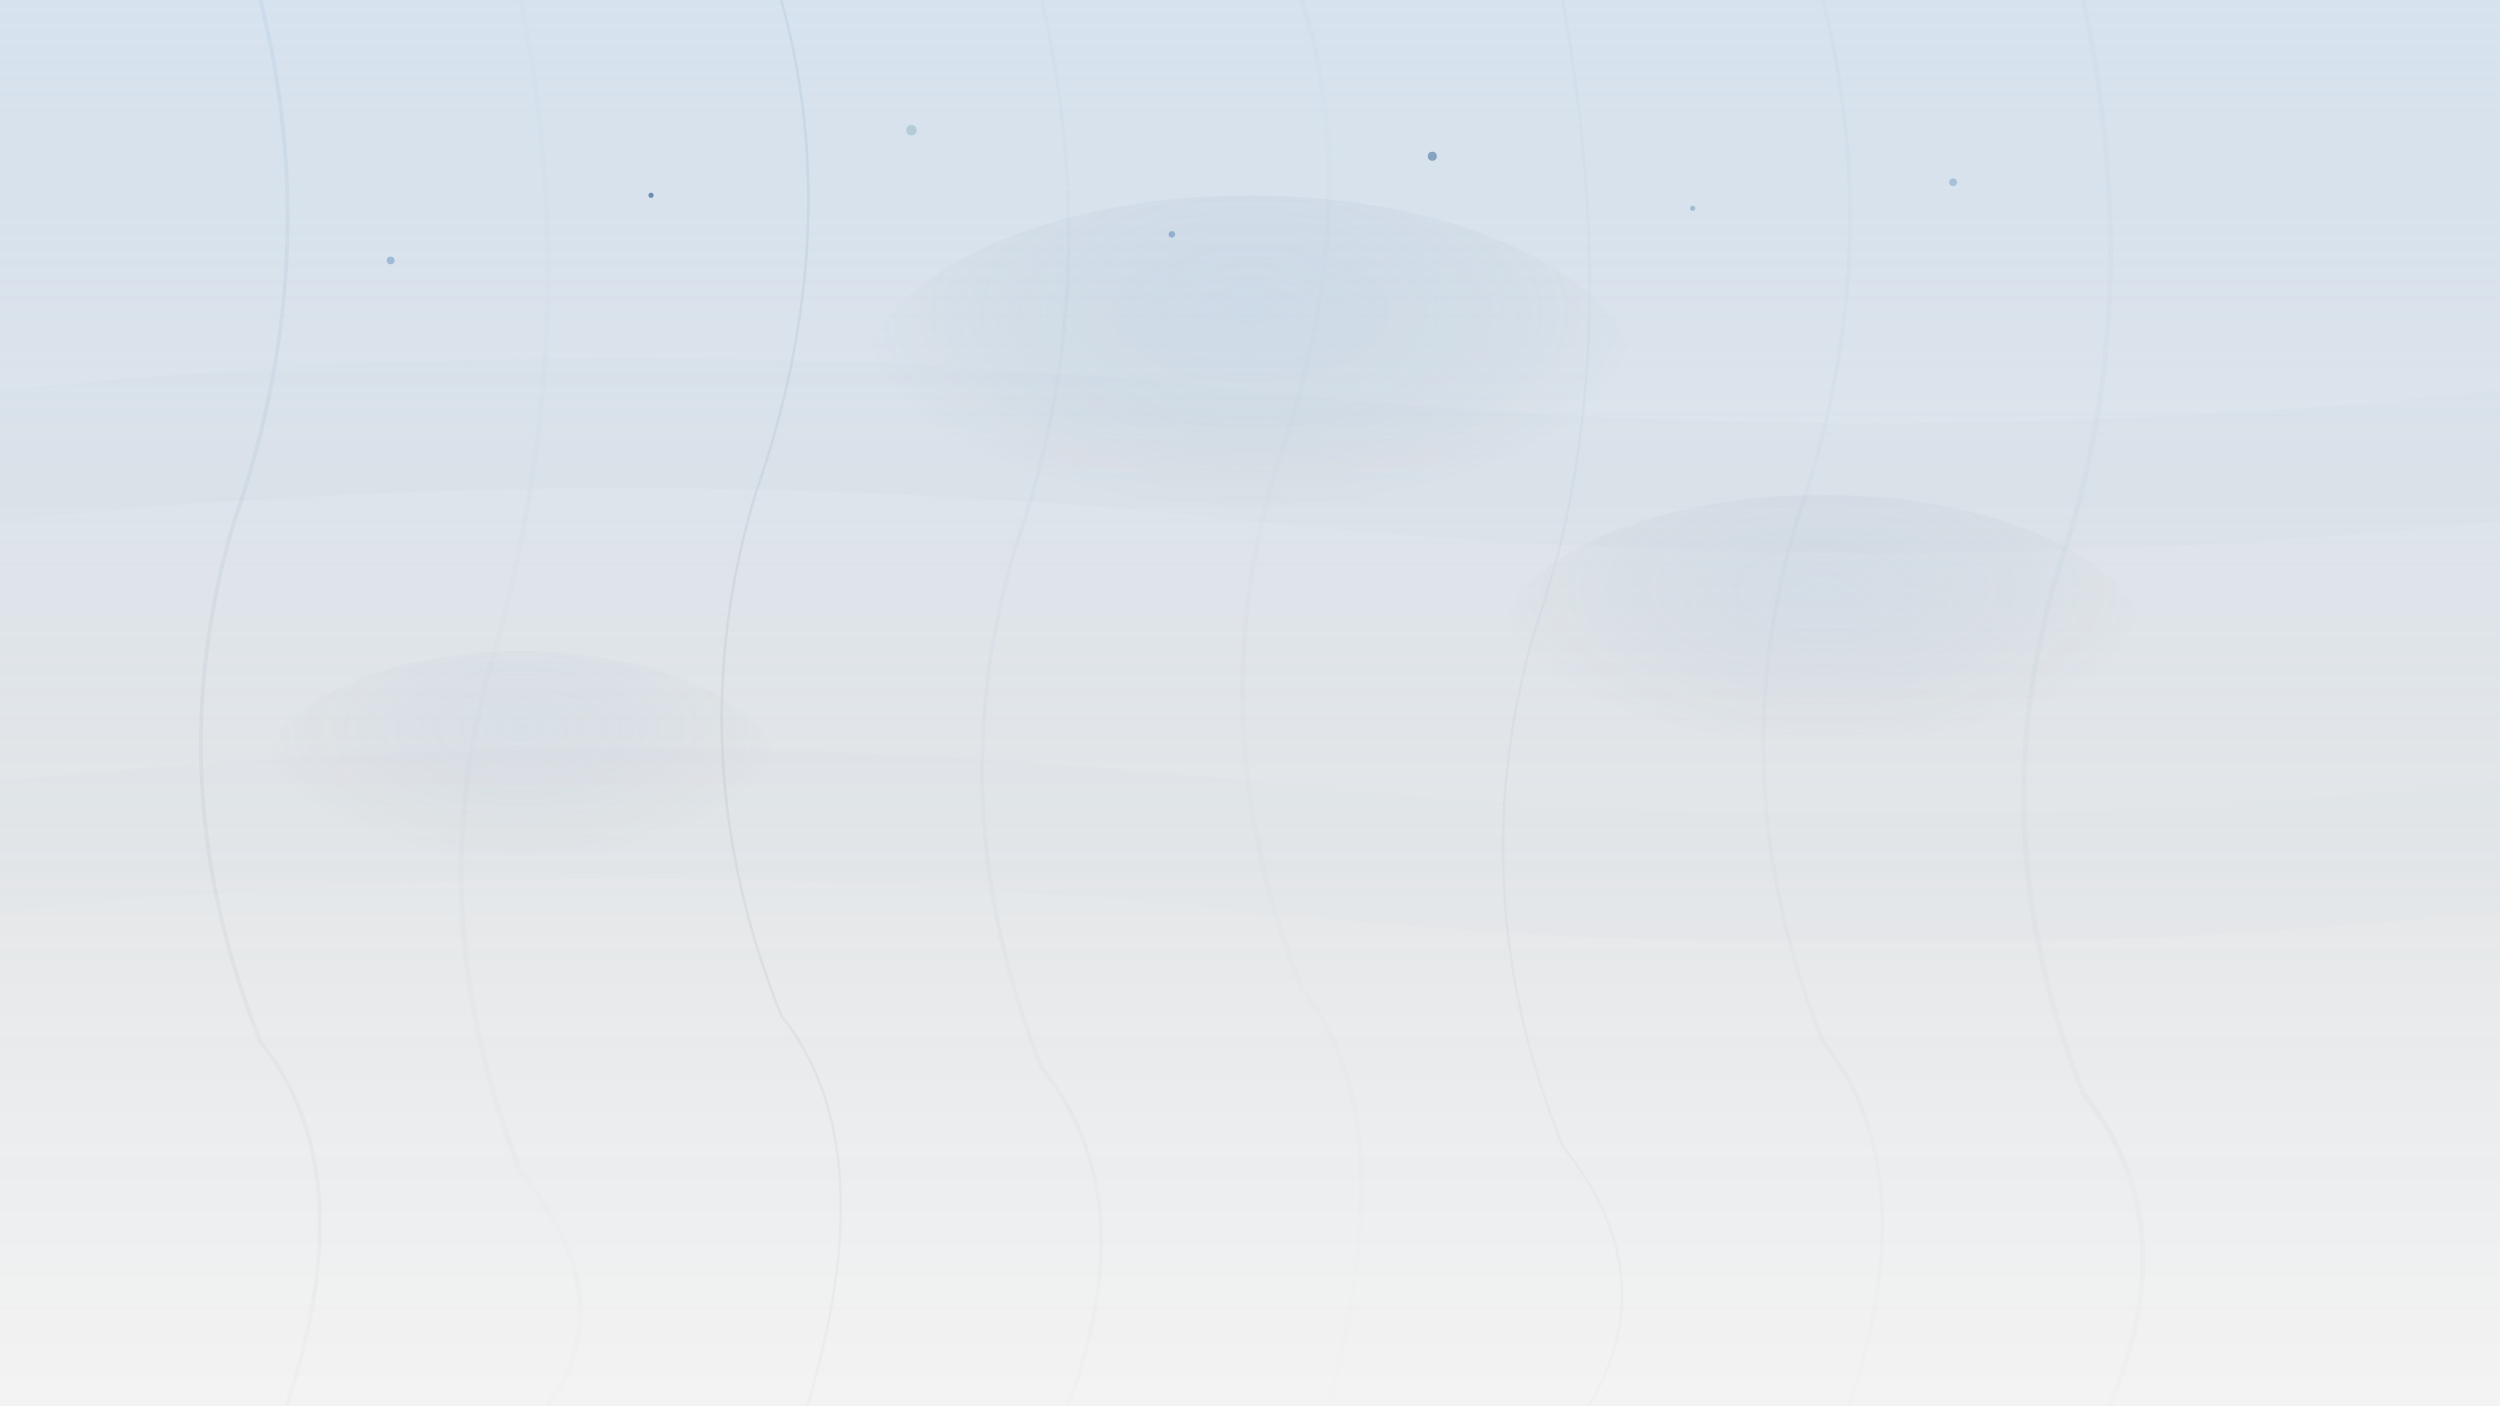
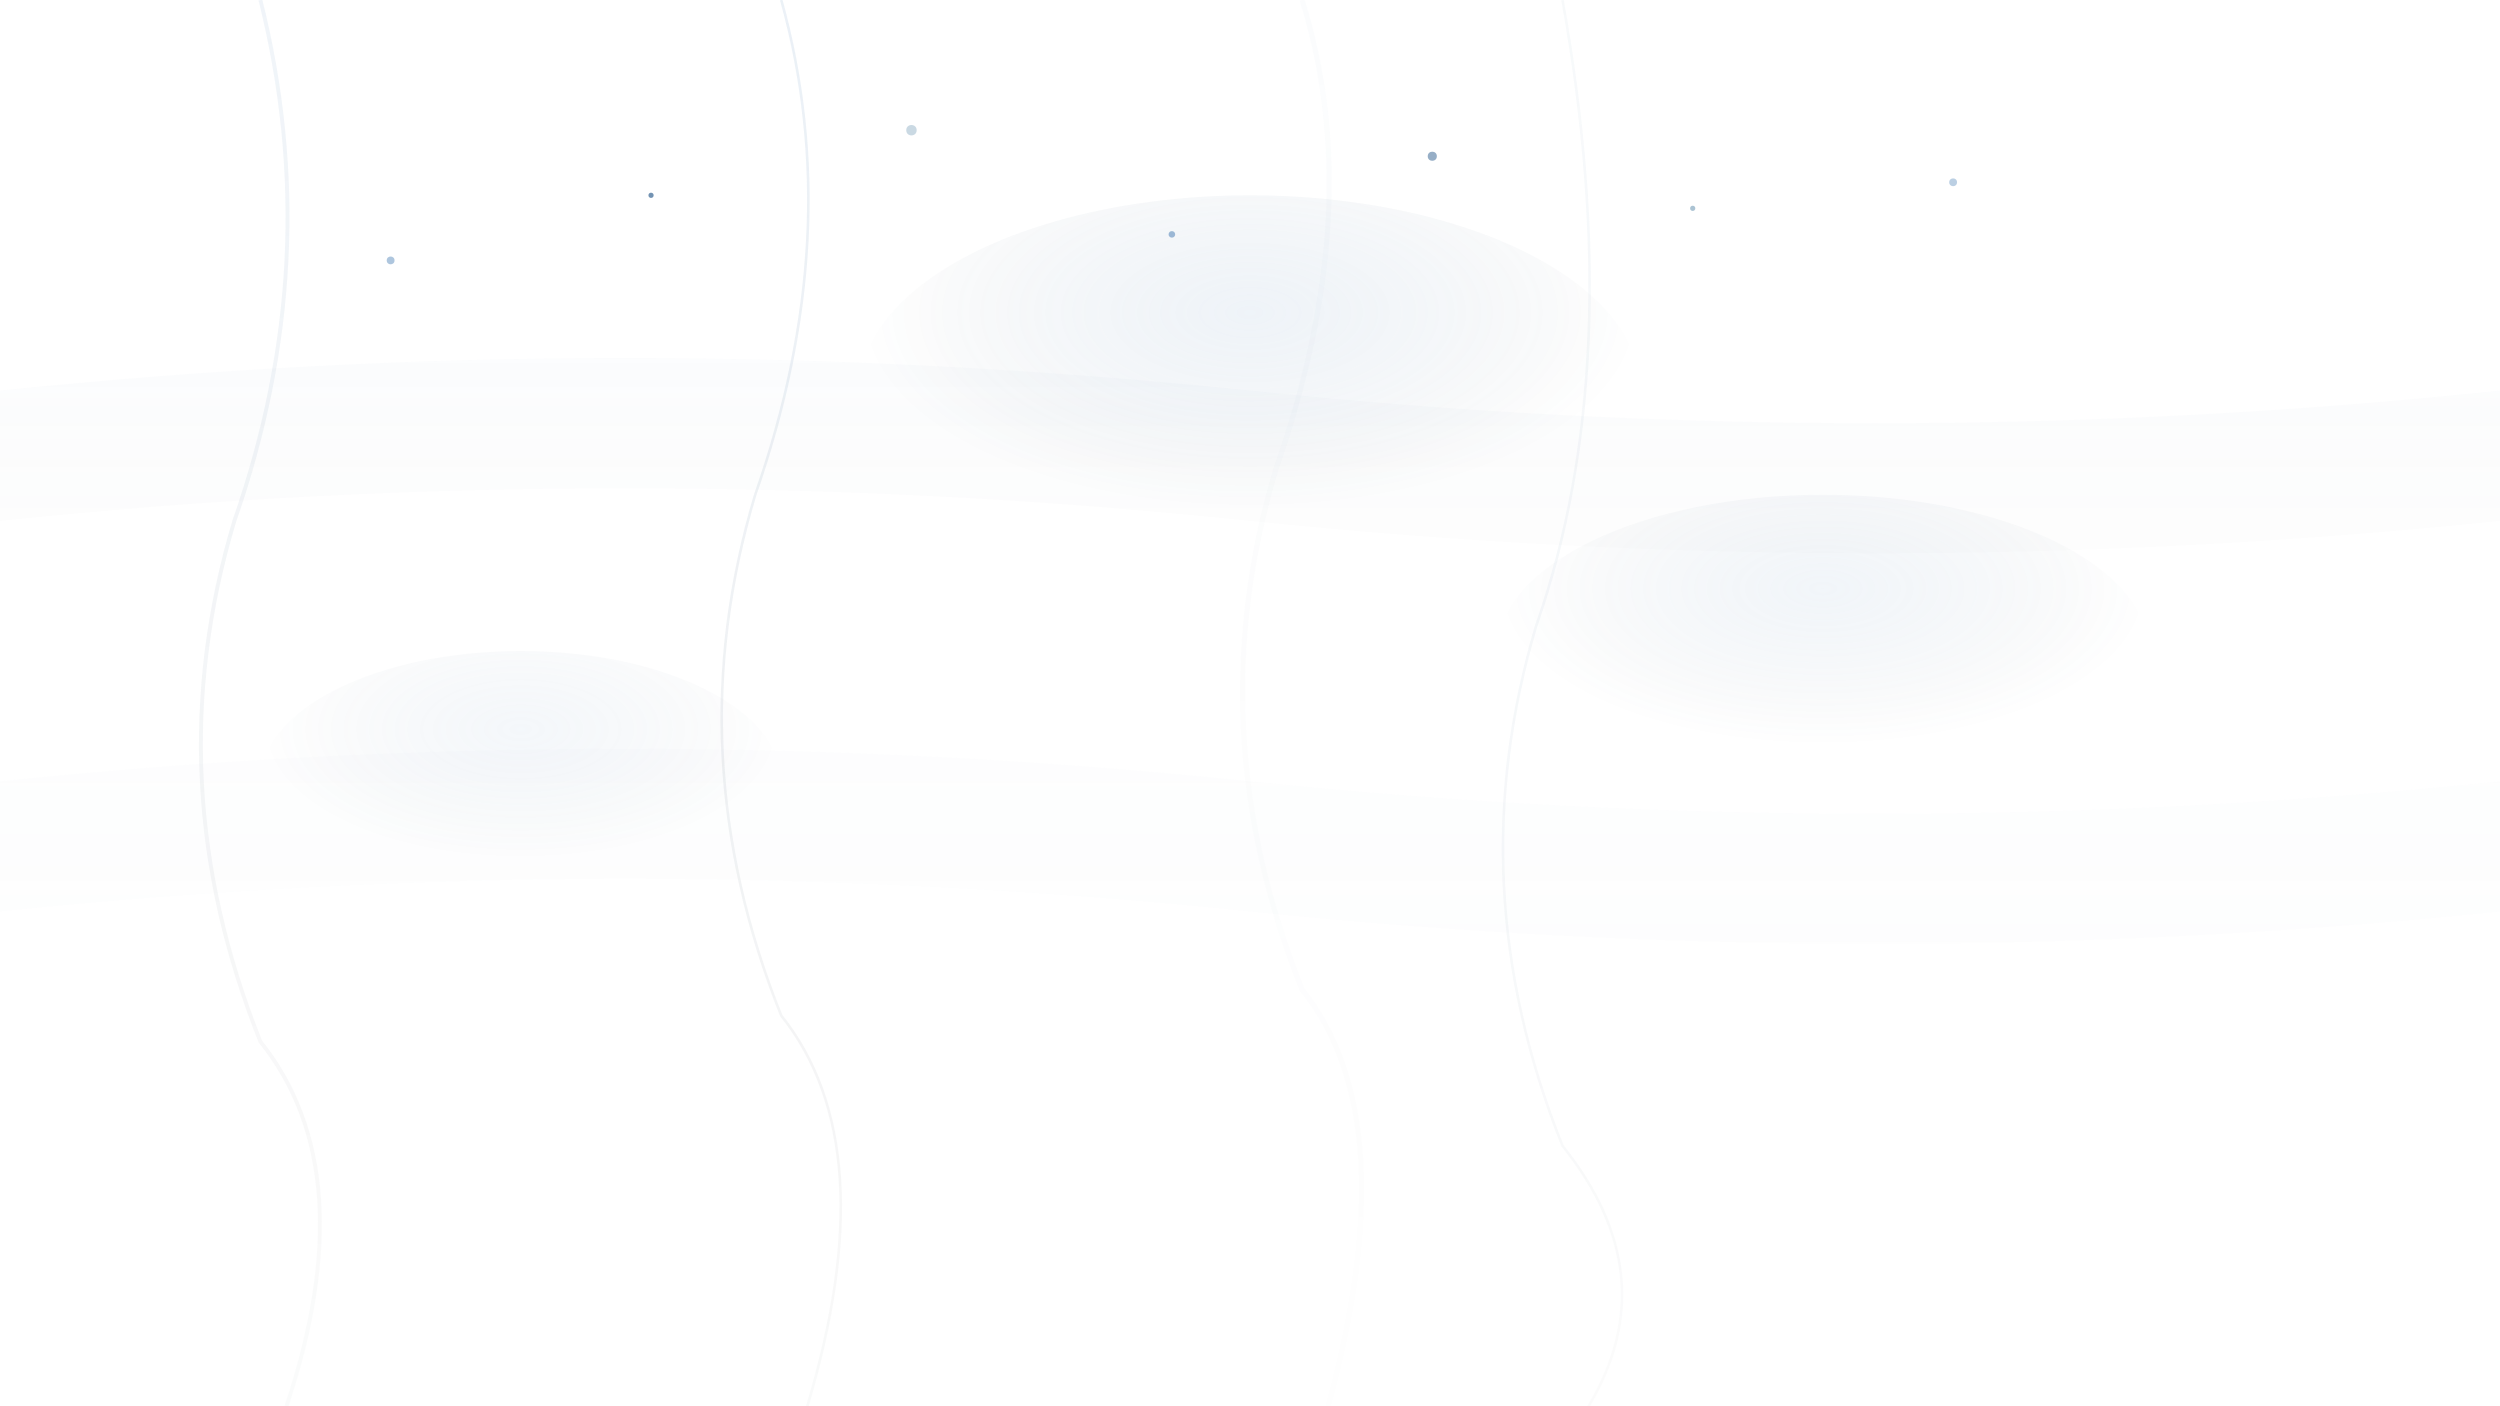
<svg xmlns="http://www.w3.org/2000/svg" width="1920" height="1080" viewBox="0 0 1920 1080" fill="none">
  <defs>
    <linearGradient id="waterfall1" x1="0%" y1="0%" x2="0%" y2="100%">
      <stop offset="0%" style="stop-color:#78A0C8;stop-opacity:0.3" />
      <stop offset="30%" style="stop-color:#5078A0;stop-opacity:0.2" />
      <stop offset="70%" style="stop-color:#142837;stop-opacity:0.1" />
      <stop offset="100%" style="stop-color:#0A141E;stop-opacity:0.05" />
    </linearGradient>
    <linearGradient id="waterfall2" x1="0%" y1="0%" x2="0%" y2="100%">
      <stop offset="0%" style="stop-color:#96B4C8;stop-opacity:0.2" />
      <stop offset="50%" style="stop-color:#5078A0;stop-opacity:0.15" />
      <stop offset="100%" style="stop-color:#142837;stop-opacity:0.05" />
    </linearGradient>
    <radialGradient id="glow" cx="50%" cy="30%">
      <stop offset="0%" style="stop-color:#78A0C8;stop-opacity:0.4" />
      <stop offset="50%" style="stop-color:#5078A0;stop-opacity:0.2" />
      <stop offset="100%" style="stop-color:#142837;stop-opacity:0" />
    </radialGradient>
    <filter id="blur">
      <feGaussianBlur in="SourceGraphic" stdDeviation="2" />
    </filter>
    <filter id="dropShadow">
      <feDropShadow dx="0" dy="0" stdDeviation="8" flood-color="#78A0C8" flood-opacity="0.3" />
    </filter>
  </defs>
-   <rect width="1920" height="1080" fill="url(#waterfall1)" />
  <path d="M200 0 Q250 200 180 400 Q120 600 200 800 Q280 900 220 1080" stroke="url(#waterfall1)" stroke-width="3" fill="none" opacity="0.6" filter="url(#blur)" />
-   <path d="M400 0 Q450 250 380 500 Q320 700 400 900 Q480 1000 420 1080" stroke="url(#waterfall2)" stroke-width="4" fill="none" opacity="0.4" filter="url(#blur)" />
  <path d="M600 0 Q650 180 580 380 Q520 580 600 780 Q680 880 620 1080" stroke="url(#waterfall1)" stroke-width="2" fill="none" opacity="0.7" filter="url(#blur)" />
-   <path d="M800 0 Q850 220 780 420 Q720 620 800 820 Q880 920 820 1080" stroke="url(#waterfall2)" stroke-width="3" fill="none" opacity="0.5" filter="url(#blur)" />
  <path d="M1000 0 Q1050 160 980 360 Q920 560 1000 760 Q1080 860 1020 1080" stroke="url(#waterfall1)" stroke-width="4" fill="none" opacity="0.3" filter="url(#blur)" />
  <path d="M1200 0 Q1250 280 1180 480 Q1120 680 1200 880 Q1280 980 1220 1080" stroke="url(#waterfall2)" stroke-width="2" fill="none" opacity="0.6" filter="url(#blur)" />
-   <path d="M1400 0 Q1450 200 1380 400 Q1320 600 1400 800 Q1480 900 1420 1080" stroke="url(#waterfall1)" stroke-width="3" fill="none" opacity="0.4" filter="url(#blur)" />
-   <path d="M1600 0 Q1650 240 1580 440 Q1520 640 1600 840 Q1680 940 1620 1080" stroke="url(#waterfall2)" stroke-width="4" fill="none" opacity="0.5" filter="url(#blur)" />
  <circle cx="300" cy="200" r="3" fill="#78A0C8" opacity="0.6" filter="url(#dropShadow)">
    <animate attributeName="cy" values="200;1080;200" dur="15s" repeatCount="indefinite" />
    <animate attributeName="opacity" values="0.6;0.2;0.6" dur="15s" repeatCount="indefinite" />
  </circle>
  <circle cx="500" cy="150" r="2" fill="#5078A0" opacity="0.8" filter="url(#dropShadow)">
    <animate attributeName="cy" values="150;1080;150" dur="18s" repeatCount="indefinite" />
    <animate attributeName="opacity" values="0.8;0.3;0.8" dur="18s" repeatCount="indefinite" />
  </circle>
  <circle cx="700" cy="100" r="4" fill="#96B4C8" opacity="0.5" filter="url(#dropShadow)">
    <animate attributeName="cy" values="100;1080;100" dur="20s" repeatCount="indefinite" />
    <animate attributeName="opacity" values="0.5;0.1;0.5" dur="20s" repeatCount="indefinite" />
  </circle>
  <circle cx="900" cy="180" r="2.5" fill="#78A0C8" opacity="0.7" filter="url(#dropShadow)">
    <animate attributeName="cy" values="180;1080;180" dur="16s" repeatCount="indefinite" />
    <animate attributeName="opacity" values="0.7;0.2;0.7" dur="16s" repeatCount="indefinite" />
  </circle>
  <circle cx="1100" cy="120" r="3.5" fill="#5078A0" opacity="0.6" filter="url(#dropShadow)">
    <animate attributeName="cy" values="120;1080;120" dur="22s" repeatCount="indefinite" />
    <animate attributeName="opacity" values="0.6;0.1;0.6" dur="22s" repeatCount="indefinite" />
  </circle>
  <circle cx="1300" cy="160" r="2" fill="#96B4C8" opacity="0.8" filter="url(#dropShadow)">
    <animate attributeName="cy" values="160;1080;160" dur="19s" repeatCount="indefinite" />
    <animate attributeName="opacity" values="0.8;0.3;0.8" dur="19s" repeatCount="indefinite" />
  </circle>
  <circle cx="1500" cy="140" r="3" fill="#78A0C8" opacity="0.5" filter="url(#dropShadow)">
    <animate attributeName="cy" values="140;1080;140" dur="17s" repeatCount="indefinite" />
    <animate attributeName="opacity" values="0.5;0.1;0.5" dur="17s" repeatCount="indefinite" />
  </circle>
  <ellipse cx="960" cy="300" rx="300" ry="150" fill="url(#glow)" opacity="0.3">
    <animate attributeName="opacity" values="0.3;0.6;0.3" dur="8s" repeatCount="indefinite" />
  </ellipse>
  <ellipse cx="400" cy="600" rx="200" ry="100" fill="url(#glow)" opacity="0.2">
    <animate attributeName="opacity" values="0.2;0.5;0.2" dur="12s" repeatCount="indefinite" />
  </ellipse>
  <ellipse cx="1400" cy="500" rx="250" ry="120" fill="url(#glow)" opacity="0.25">
    <animate attributeName="opacity" values="0.25;0.55;0.25" dur="10s" repeatCount="indefinite" />
  </ellipse>
  <path d="M0 300 Q480 250 960 300 Q1440 350 1920 300 L1920 400 Q1440 450 960 400 Q480 350 0 400 Z" fill="url(#waterfall1)" opacity="0.1">
    <animate attributeName="d" values="M0 300 Q480 250 960 300 Q1440 350 1920 300 L1920 400 Q1440 450 960 400 Q480 350 0 400 Z;                      M0 320 Q480 270 960 320 Q1440 370 1920 320 L1920 420 Q1440 470 960 420 Q480 370 0 420 Z;                      M0 300 Q480 250 960 300 Q1440 350 1920 300 L1920 400 Q1440 450 960 400 Q480 350 0 400 Z" dur="6s" repeatCount="indefinite" />
  </path>
  <path d="M0 600 Q480 550 960 600 Q1440 650 1920 600 L1920 700 Q1440 750 960 700 Q480 650 0 700 Z" fill="url(#waterfall2)" opacity="0.08">
    <animate attributeName="d" values="M0 600 Q480 550 960 600 Q1440 650 1920 600 L1920 700 Q1440 750 960 700 Q480 650 0 700 Z;                      M0 580 Q480 530 960 580 Q1440 630 1920 580 L1920 680 Q1440 730 960 680 Q480 630 0 680 Z;                      M0 600 Q480 550 960 600 Q1440 650 1920 600 L1920 700 Q1440 750 960 700 Q480 650 0 700 Z" dur="8s" repeatCount="indefinite" />
  </path>
</svg>